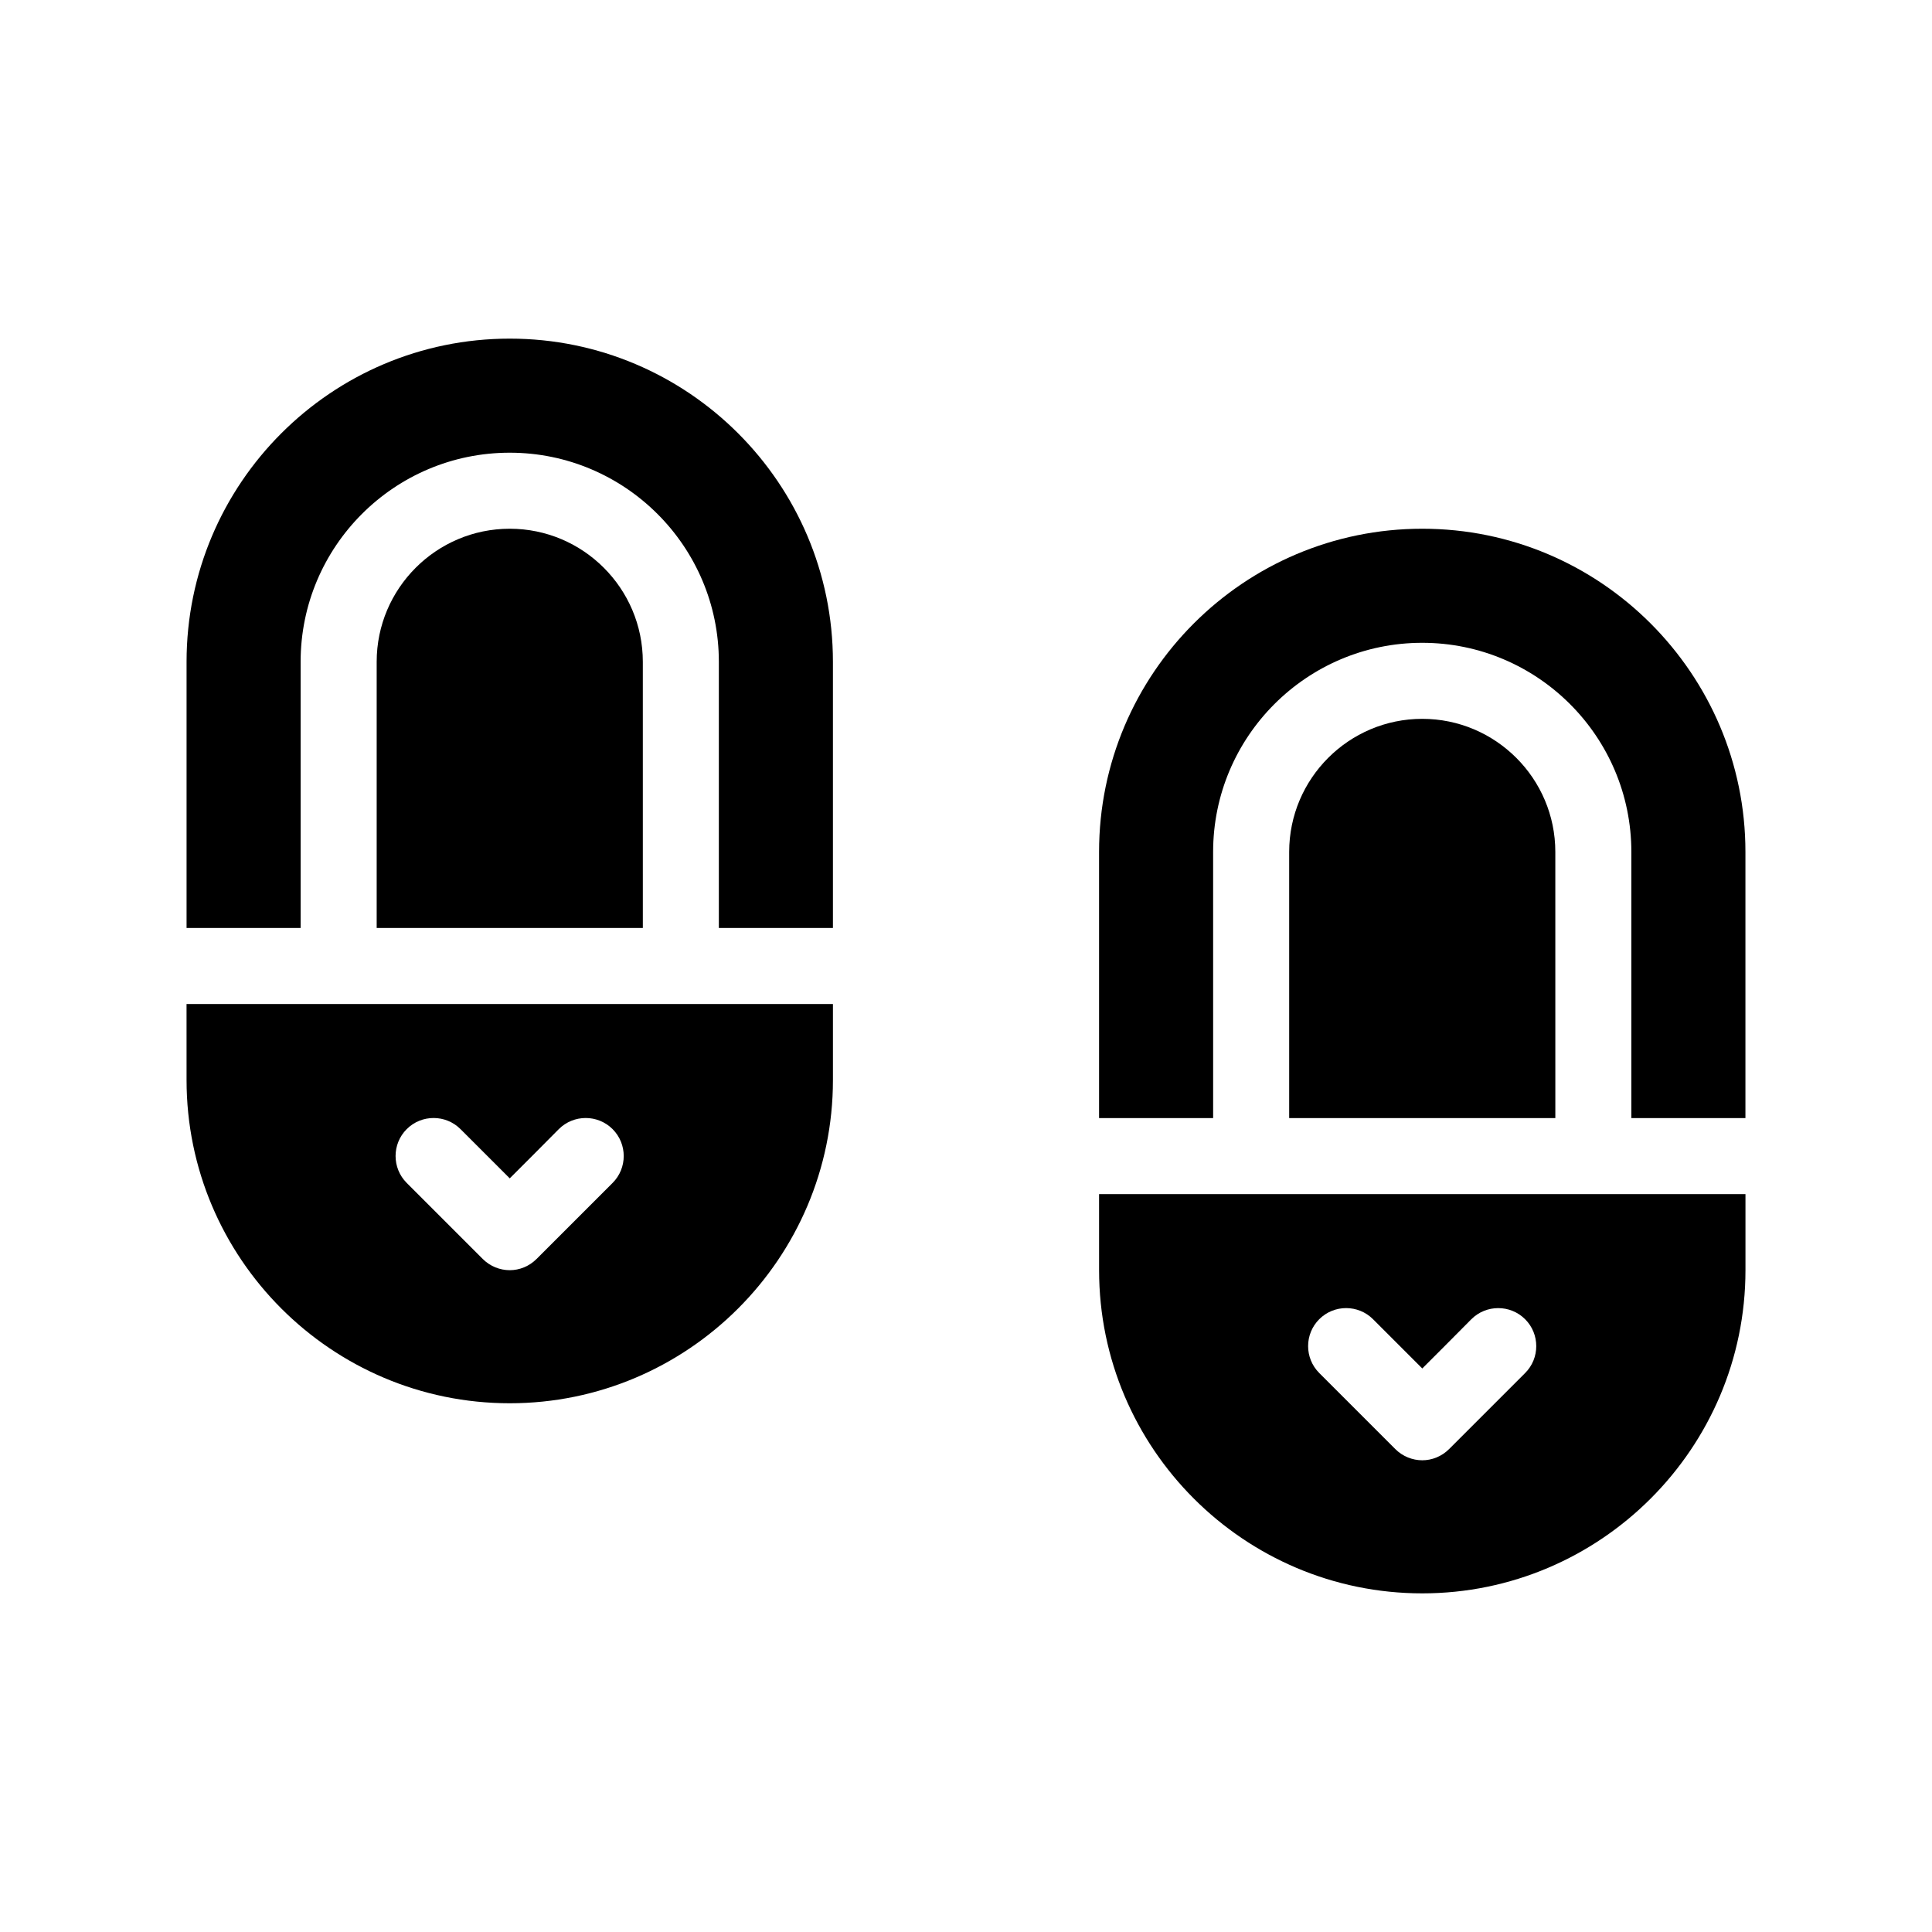
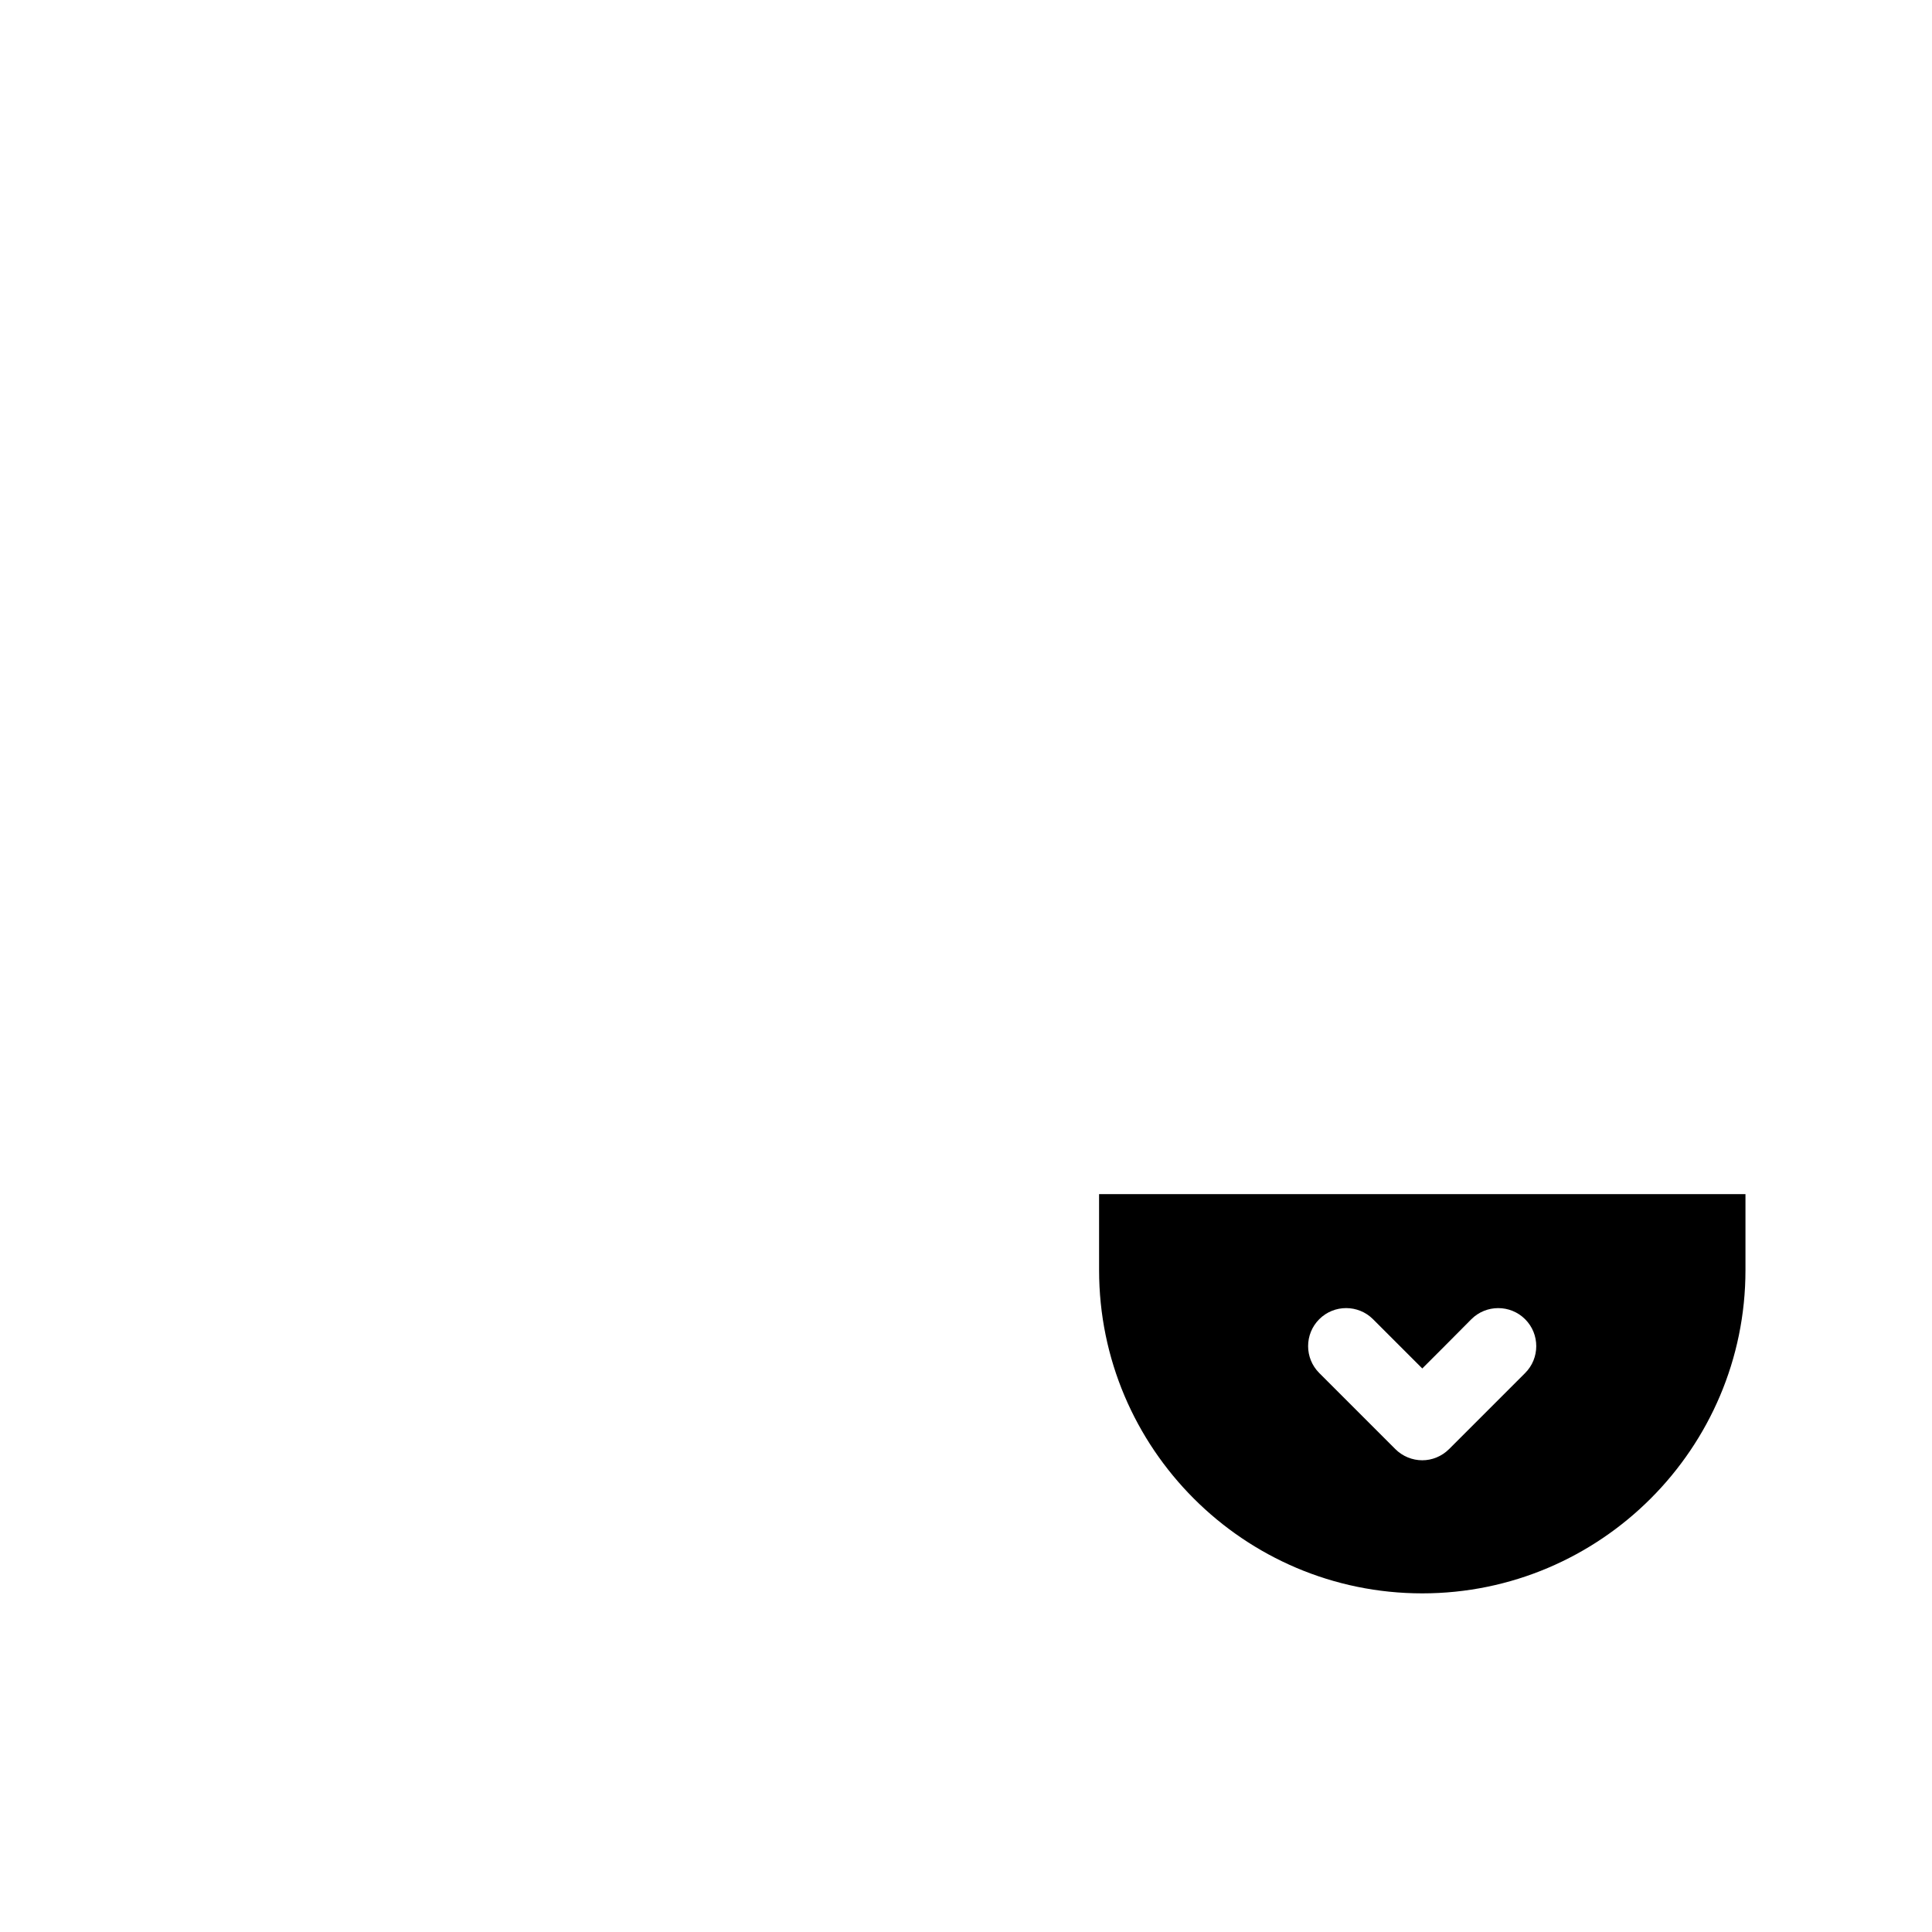
<svg xmlns="http://www.w3.org/2000/svg" fill="#000000" width="800px" height="800px" version="1.1" viewBox="144 144 512 512">
  <g>
    <path d="m435.27 480.61c0 47.207 38.391 85.648 85.648 85.648 47.207 0 85.648-38.441 85.648-85.648v-20.152h-171.3zm58.34 12.996c3.93-3.93 10.328-3.93 14.258 0l13.051 13.051 5.894-5.894 7.106-7.152c3.93-3.93 10.328-3.93 14.258 0s3.93 10.328 0 14.258l-20.152 20.152c-1.969 1.961-4.539 2.969-7.106 2.969-2.57 0-5.188-1.008-7.152-2.973l-20.152-20.152c-3.934-3.93-3.934-10.328-0.004-14.258z" />
-     <path d="m581.42 309.21c-15.52-15.516-36.879-25.09-60.508-25.09-47.258 0-85.648 38.391-85.648 85.648v70.535h30.23l-0.004-70.535c0-30.582 24.836-55.418 55.418-55.418 30.531 0 55.418 24.836 55.418 55.418v70.535h30.23v-70.535c0-23.629-9.621-45.039-25.137-60.559z" />
-     <path d="m520.91 334.5c-19.445 0-35.266 15.82-35.266 35.266v70.535h70.535l-0.004-70.535c0-19.445-15.82-35.266-35.266-35.266z" />
-     <path d="m193.44 430.23c0 47.207 38.391 85.648 85.648 85.648 47.207 0 85.648-38.441 85.648-85.648v-20.152h-171.3zm58.34 13c3.93-3.93 10.328-3.93 14.258 0l7.156 7.152 5.894 5.894 5.894-5.894 7.106-7.152c3.93-3.93 10.328-3.93 14.258 0 3.93 3.93 3.93 10.328 0 14.258l-20.152 20.152c-1.969 1.965-4.539 2.973-7.106 2.973-2.57 0-5.188-1.008-7.152-2.973l-20.152-20.152c-3.934-3.93-3.934-10.328-0.004-14.258z" />
-     <path d="m279.09 233.74c-47.258 0-85.648 38.391-85.648 85.648v70.535h30.23l-0.004-70.535c0-30.582 24.836-55.418 55.418-55.418 30.531 0 55.418 24.836 55.418 55.418v70.535h30.23v-70.535c0-47.258-38.438-85.648-85.645-85.648z" />
-     <path d="m279.09 284.12c-19.445 0-35.266 15.82-35.266 35.266v70.535h70.535l-0.004-70.531c0-19.449-15.82-35.27-35.266-35.27z" />
  </g>
</svg>